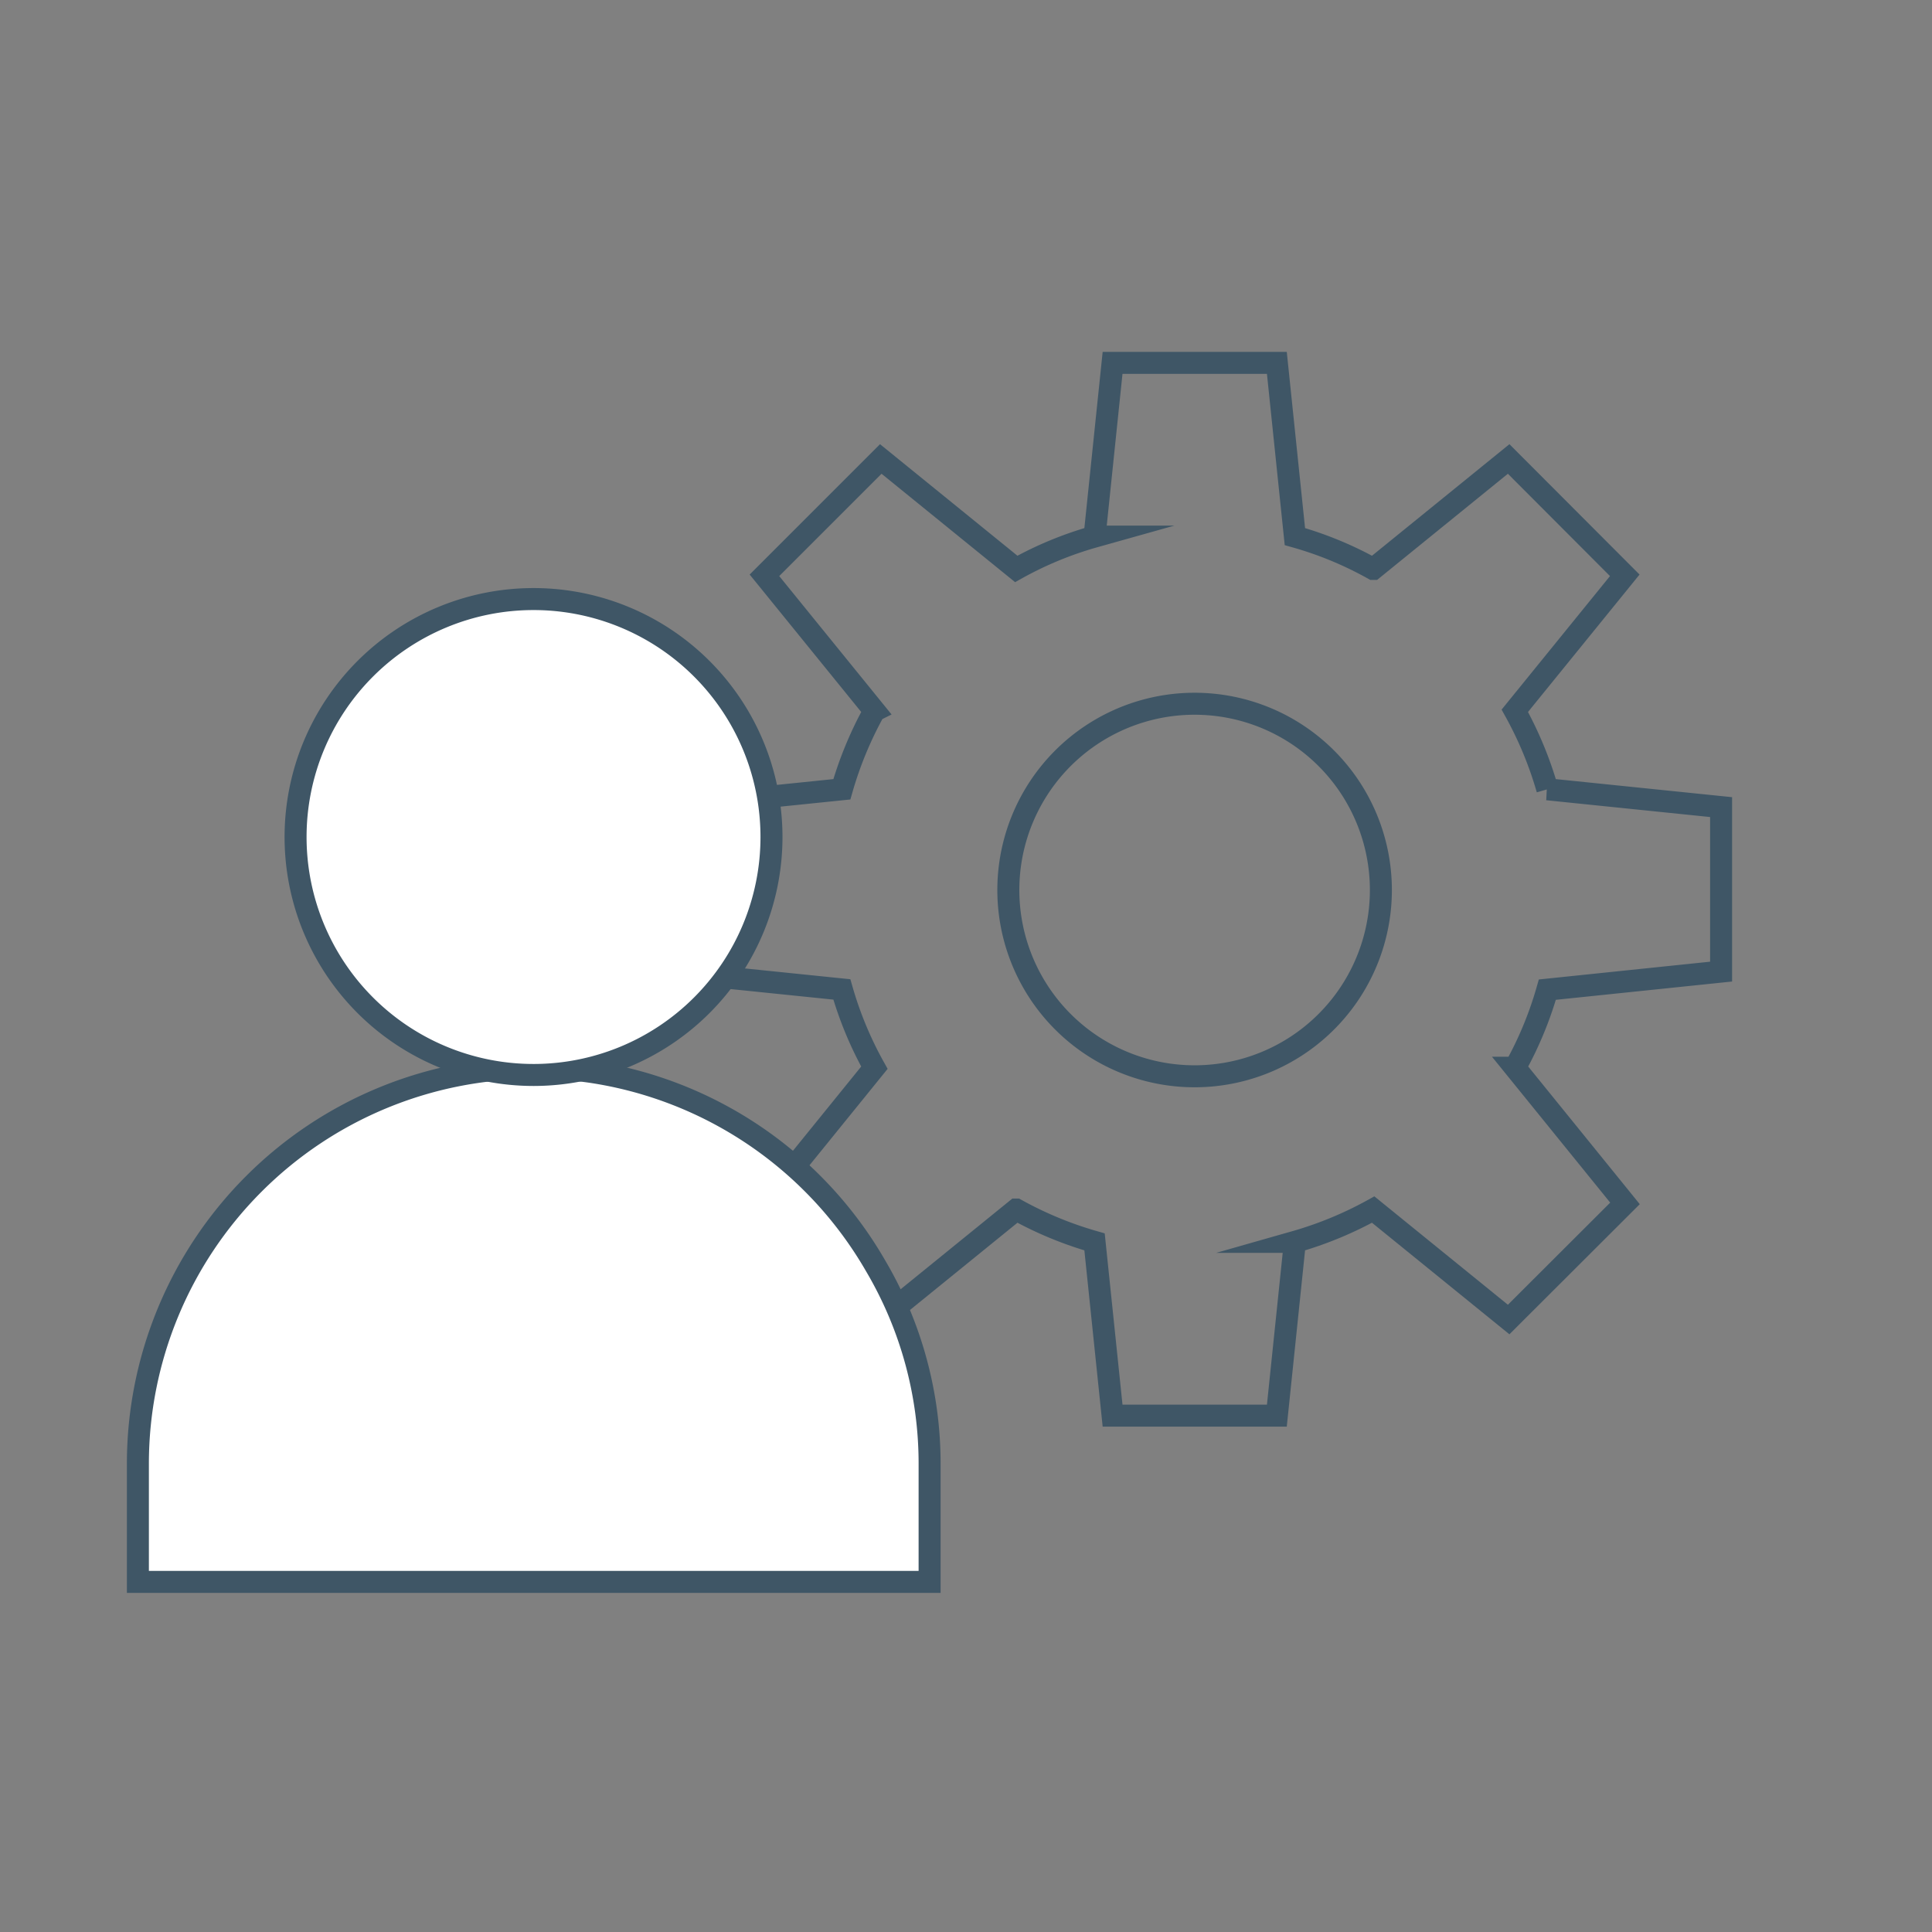
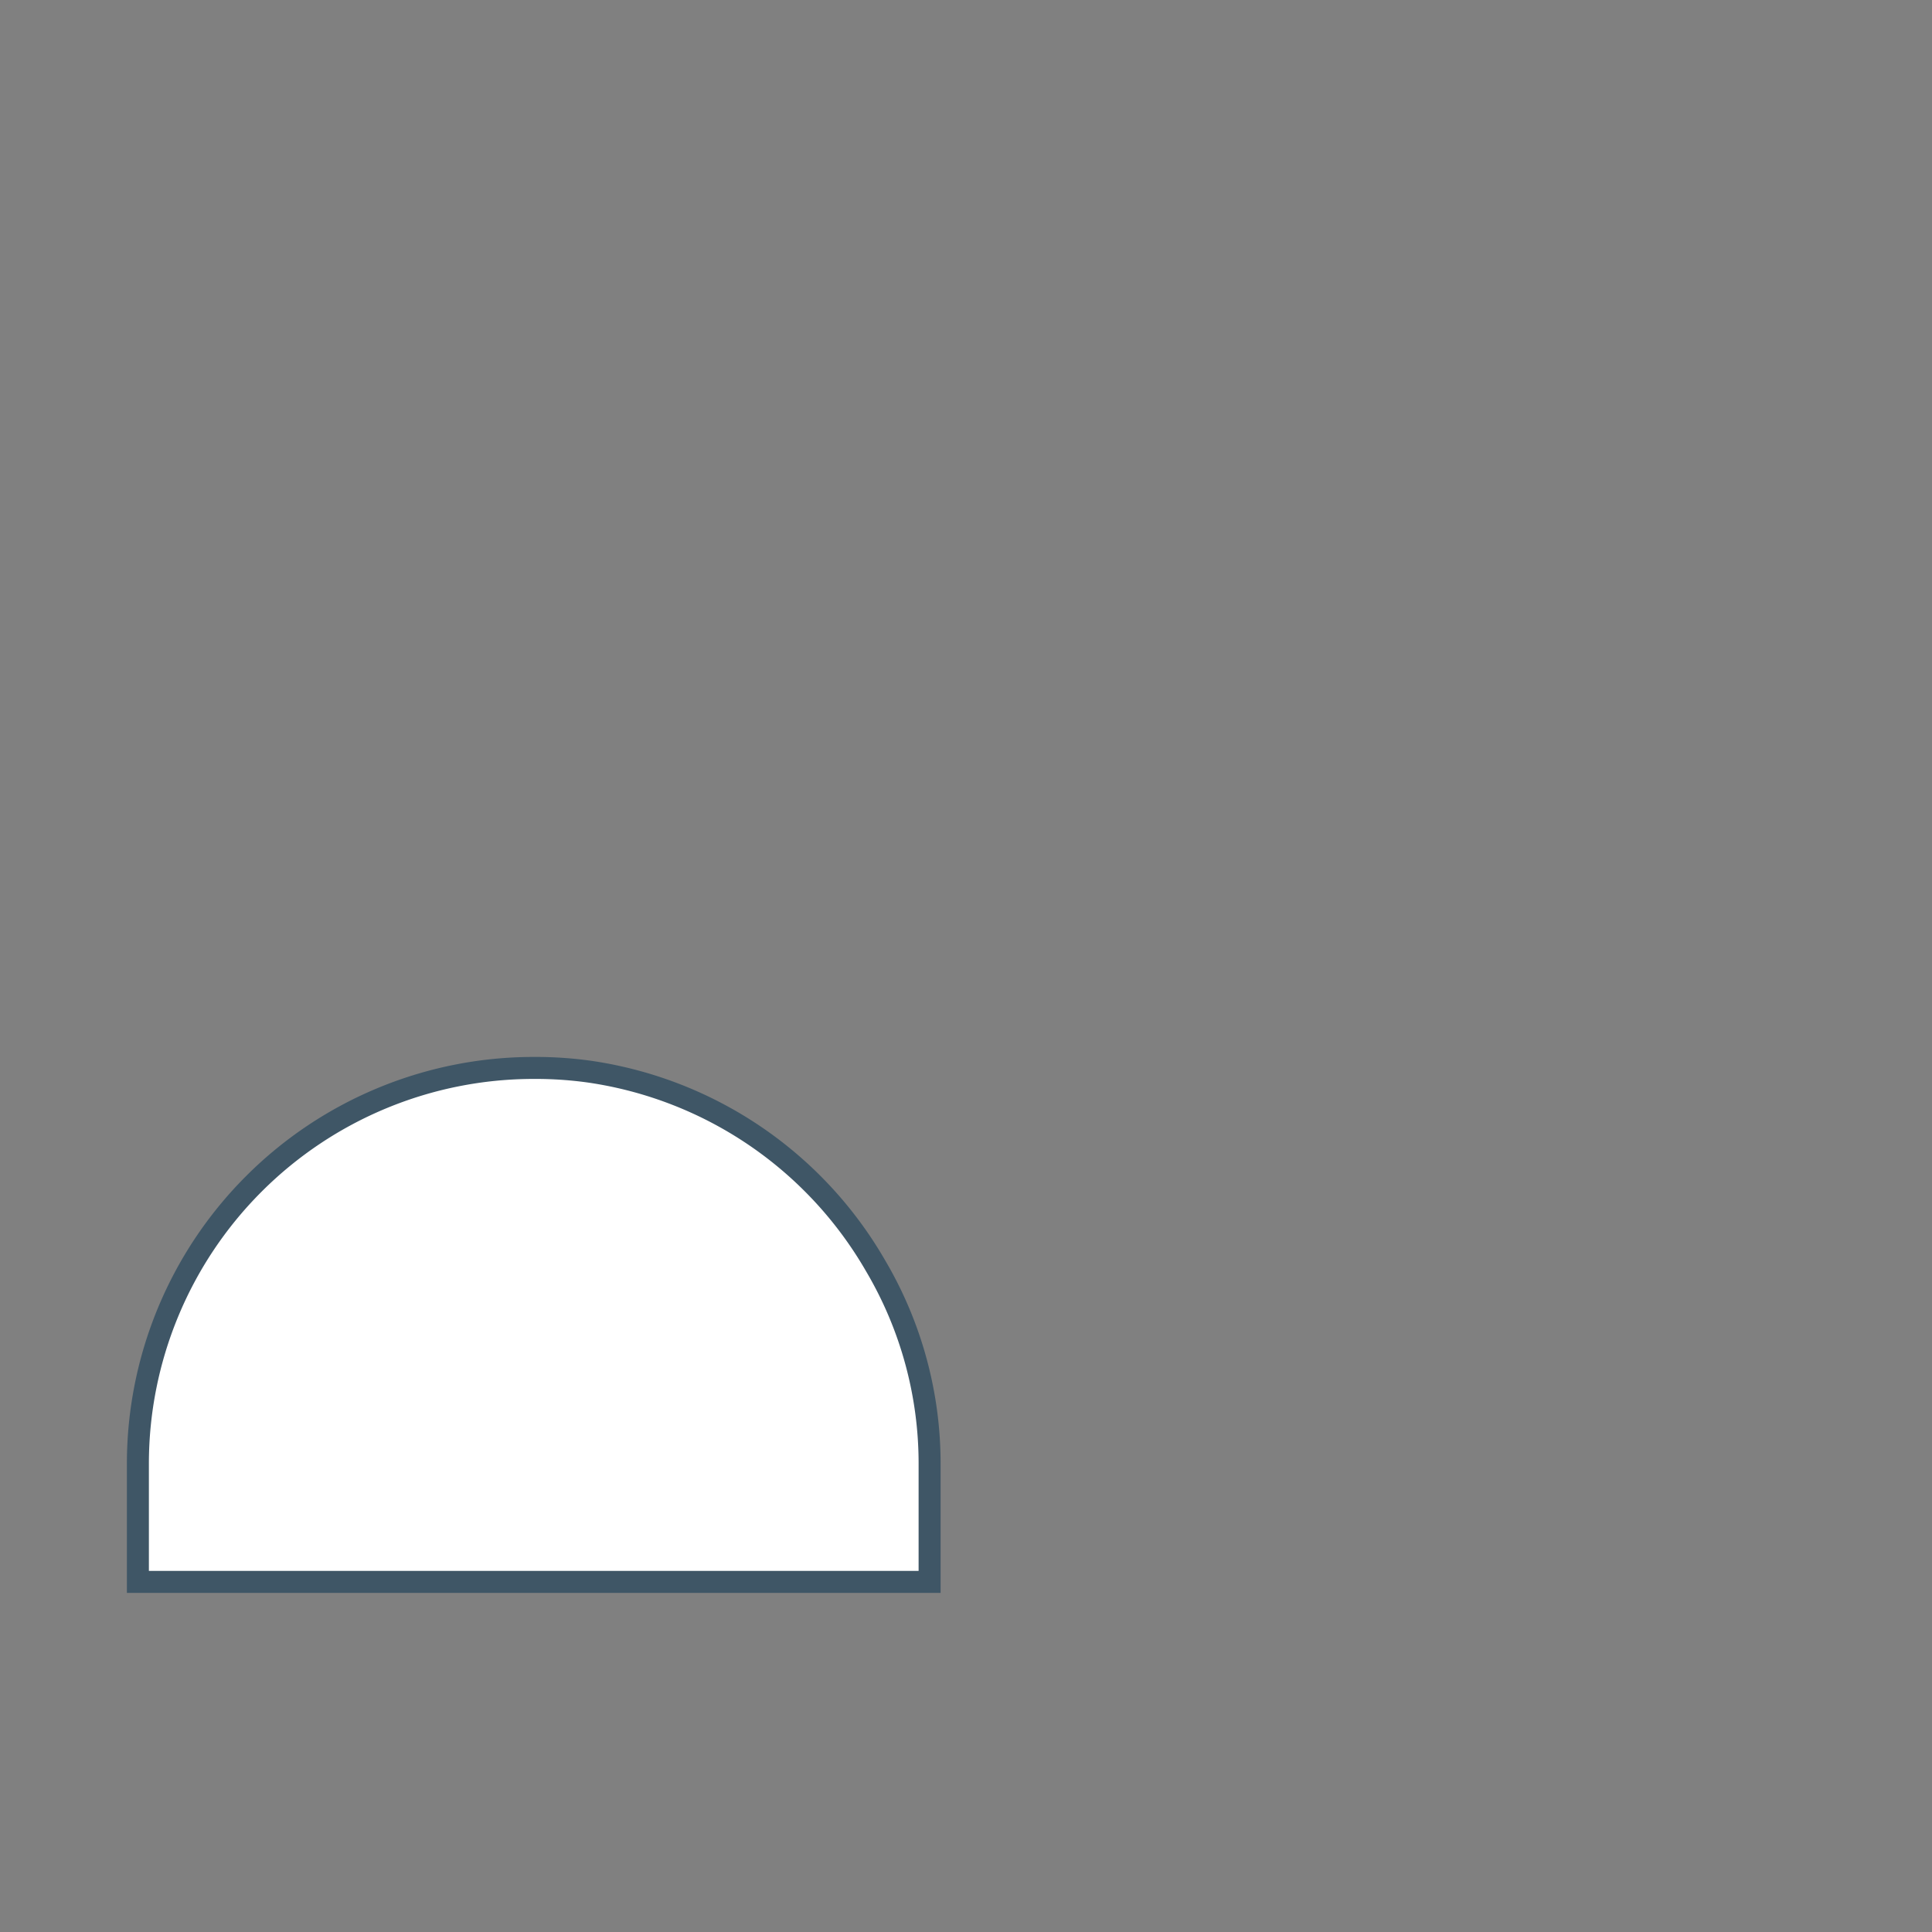
<svg xmlns="http://www.w3.org/2000/svg" viewBox="0 0 87.85 87.85">
  <rect x="0" y="0" width="87.85" height="87.85" fill="#808080" stroke="none" />
  <defs>
    <style>.cls-1,.cls-2{fill:none;}.cls-2{stroke:#3f5666;stroke-miterlimit:10;}.cls-3{fill:#fff;}</style>
  </defs>
  <g id="Layer_2" data-name="Layer 2">
    <g id="Layer_1-2" data-name="Layer 1">
-       <rect class="cls-1" width="87.85" height="87.85" />
-       <path class="cls-2" d="M78.26,44.18V36.7l-7.9-.81a17,17,0,0,0-1.48-3.57l5-6.16L68.6,20.87l-6.16,5a16.38,16.38,0,0,0-3.56-1.47l-.82-7.9H50.59l-.82,7.9a16.38,16.38,0,0,0-3.56,1.47l-6.16-5-5.29,5.29,5,6.16a17,17,0,0,0-1.48,3.57l-7.9.81v7.48l7.9.81a16.7,16.7,0,0,0,1.48,3.56l-5,6.17L40.05,60l6.16-5a16.89,16.89,0,0,0,3.56,1.47l.82,7.9h7.47l.82-7.9A16.89,16.89,0,0,0,62.44,55l6.16,5,5.29-5.28-5-6.17A16.7,16.7,0,0,0,70.36,45ZM62.79,40.44A8.47,8.47,0,1,1,54.33,32,8.47,8.47,0,0,1,62.79,40.44Z" />
      <path class="cls-3" d="M42.27,66.56v5.37h-36V66.56a18,18,0,0,1,18-18,17.77,17.77,0,0,1,2.54.17,18,18,0,0,1,13,8.82,17.69,17.69,0,0,1,2.43,9" />
      <path class="cls-2" d="M42.27,66.56v5.37h-36V66.56a18,18,0,0,1,18-18,17.77,17.77,0,0,1,2.54.17,18,18,0,0,1,13,8.82A17.69,17.69,0,0,1,42.27,66.56Z" />
-       <path class="cls-3" d="M35.08,38.07A10.82,10.82,0,1,1,24.26,27.24,10.82,10.82,0,0,1,35.08,38.07" />
-       <path class="cls-2" d="M35.08,38.07A10.82,10.82,0,1,1,24.26,27.24,10.82,10.82,0,0,1,35.08,38.07Z" />
    </g>
  </g>
</svg>